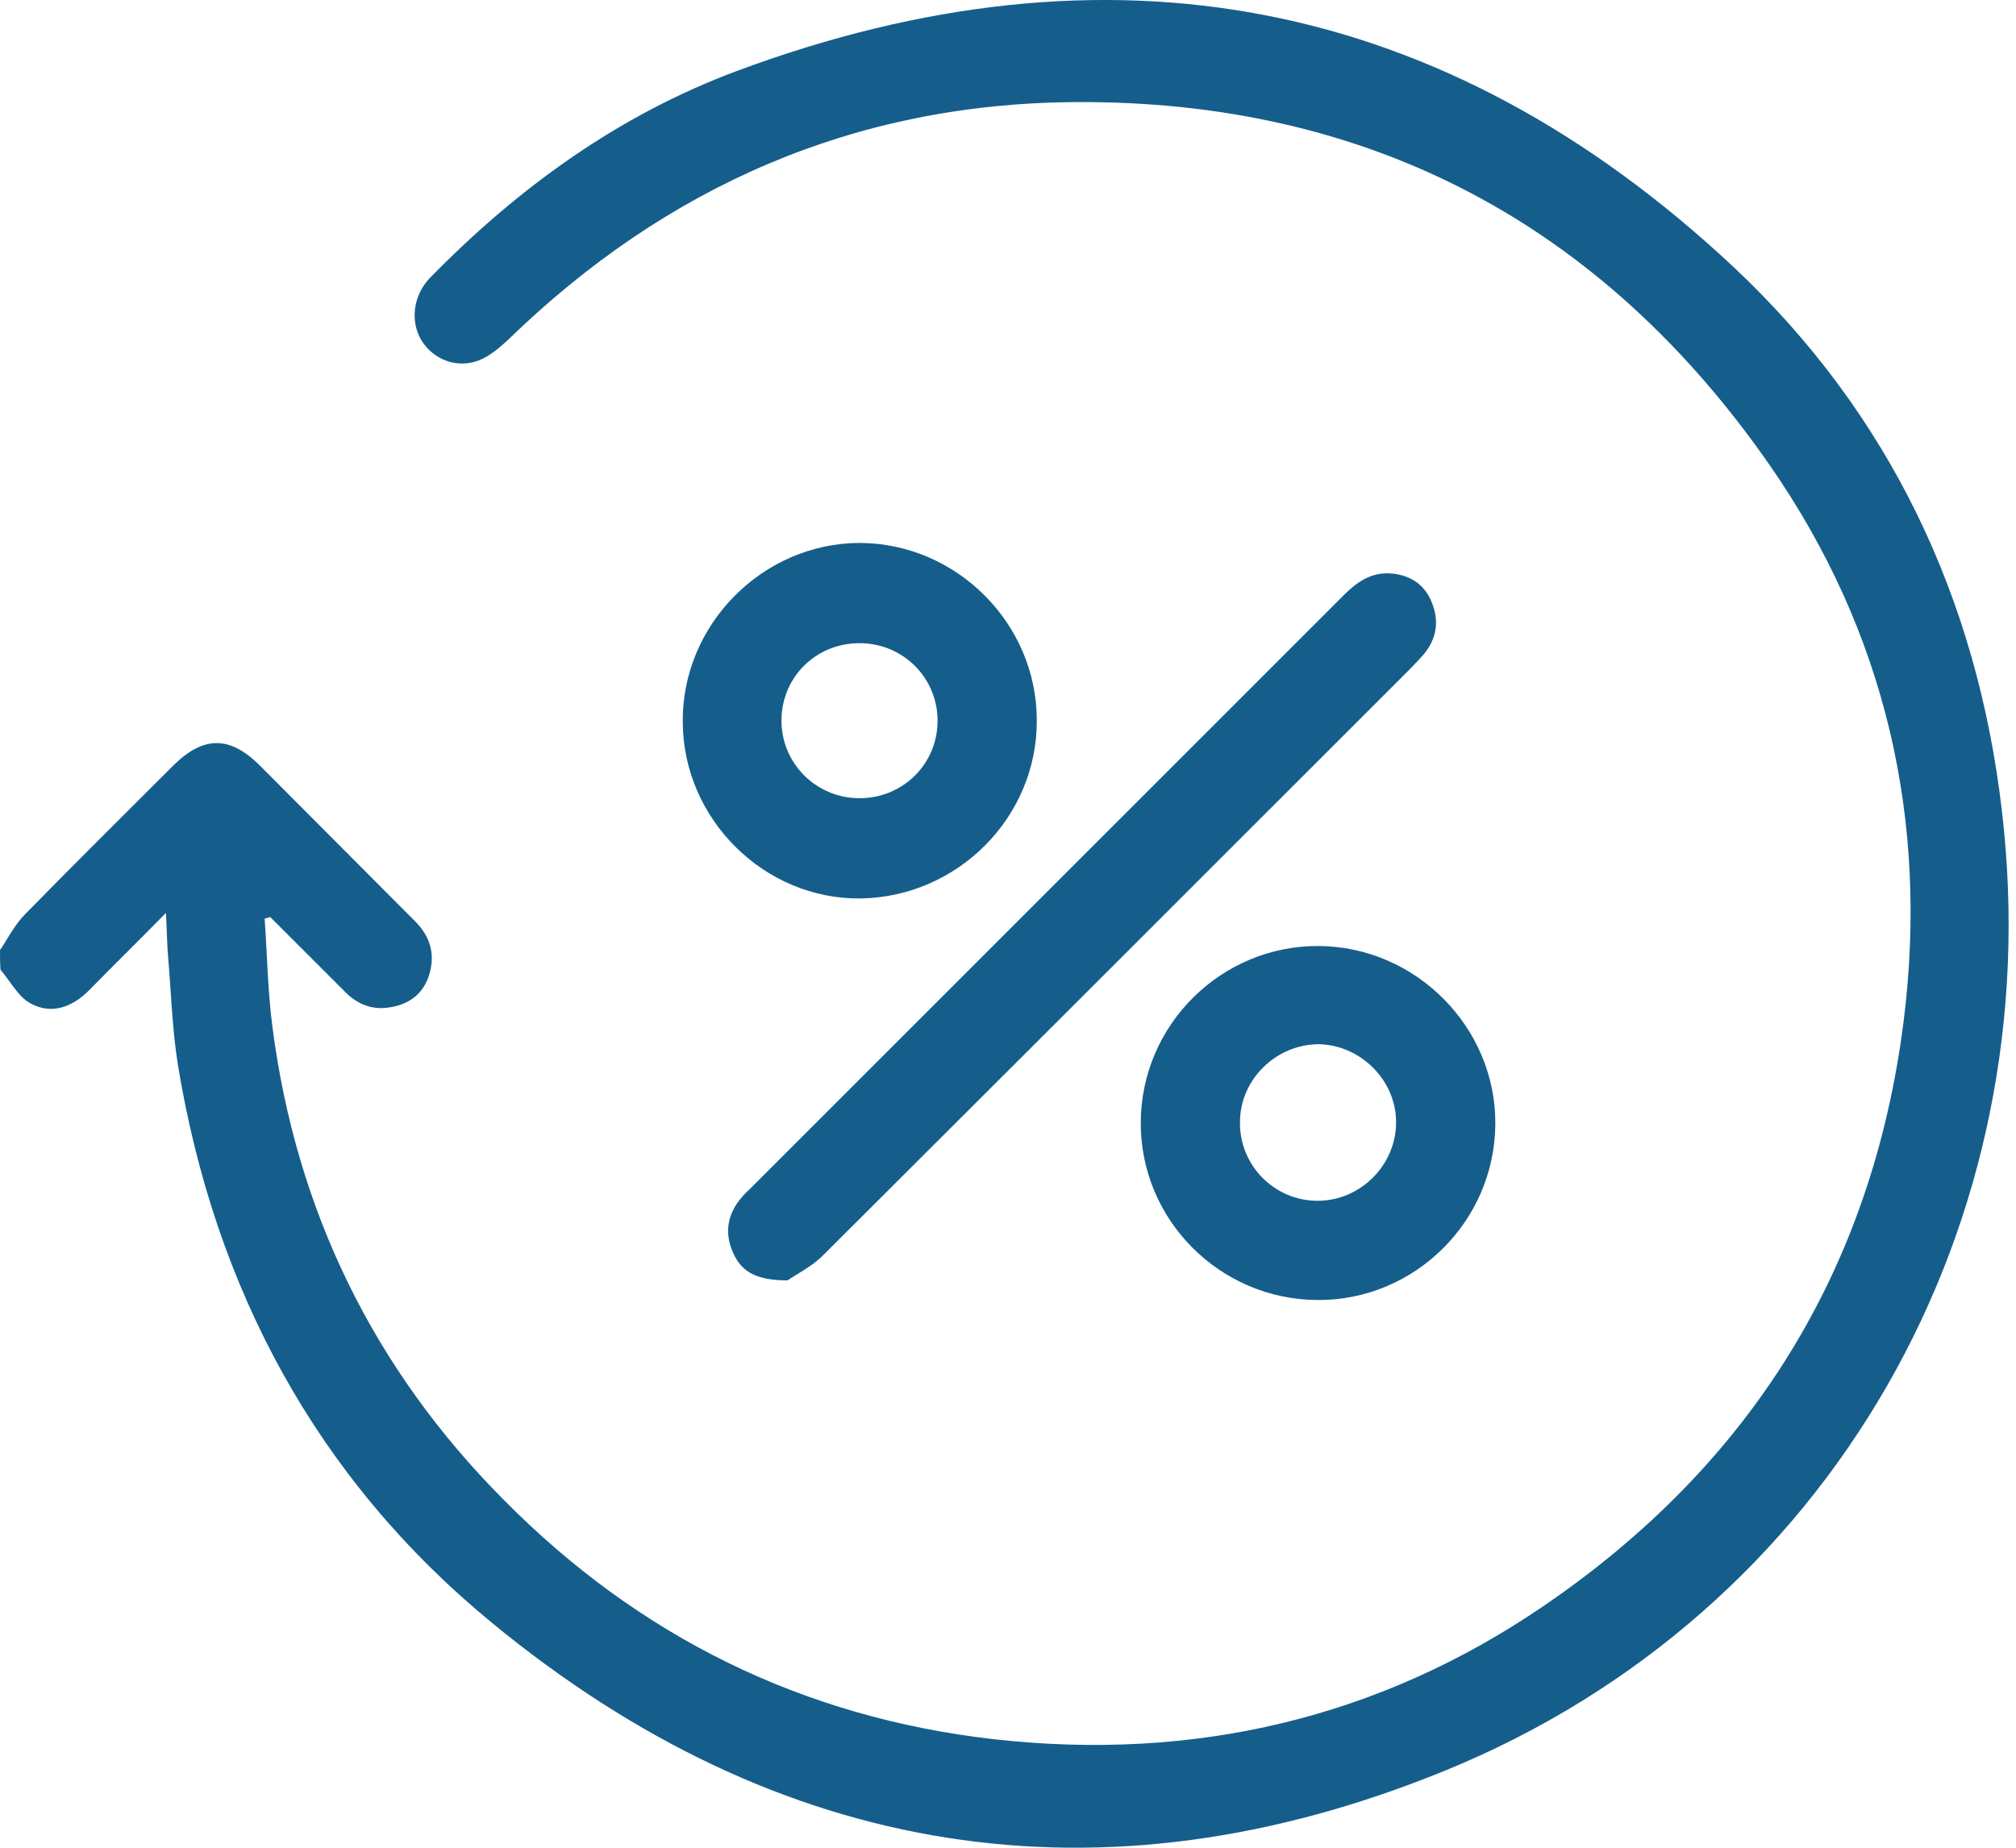
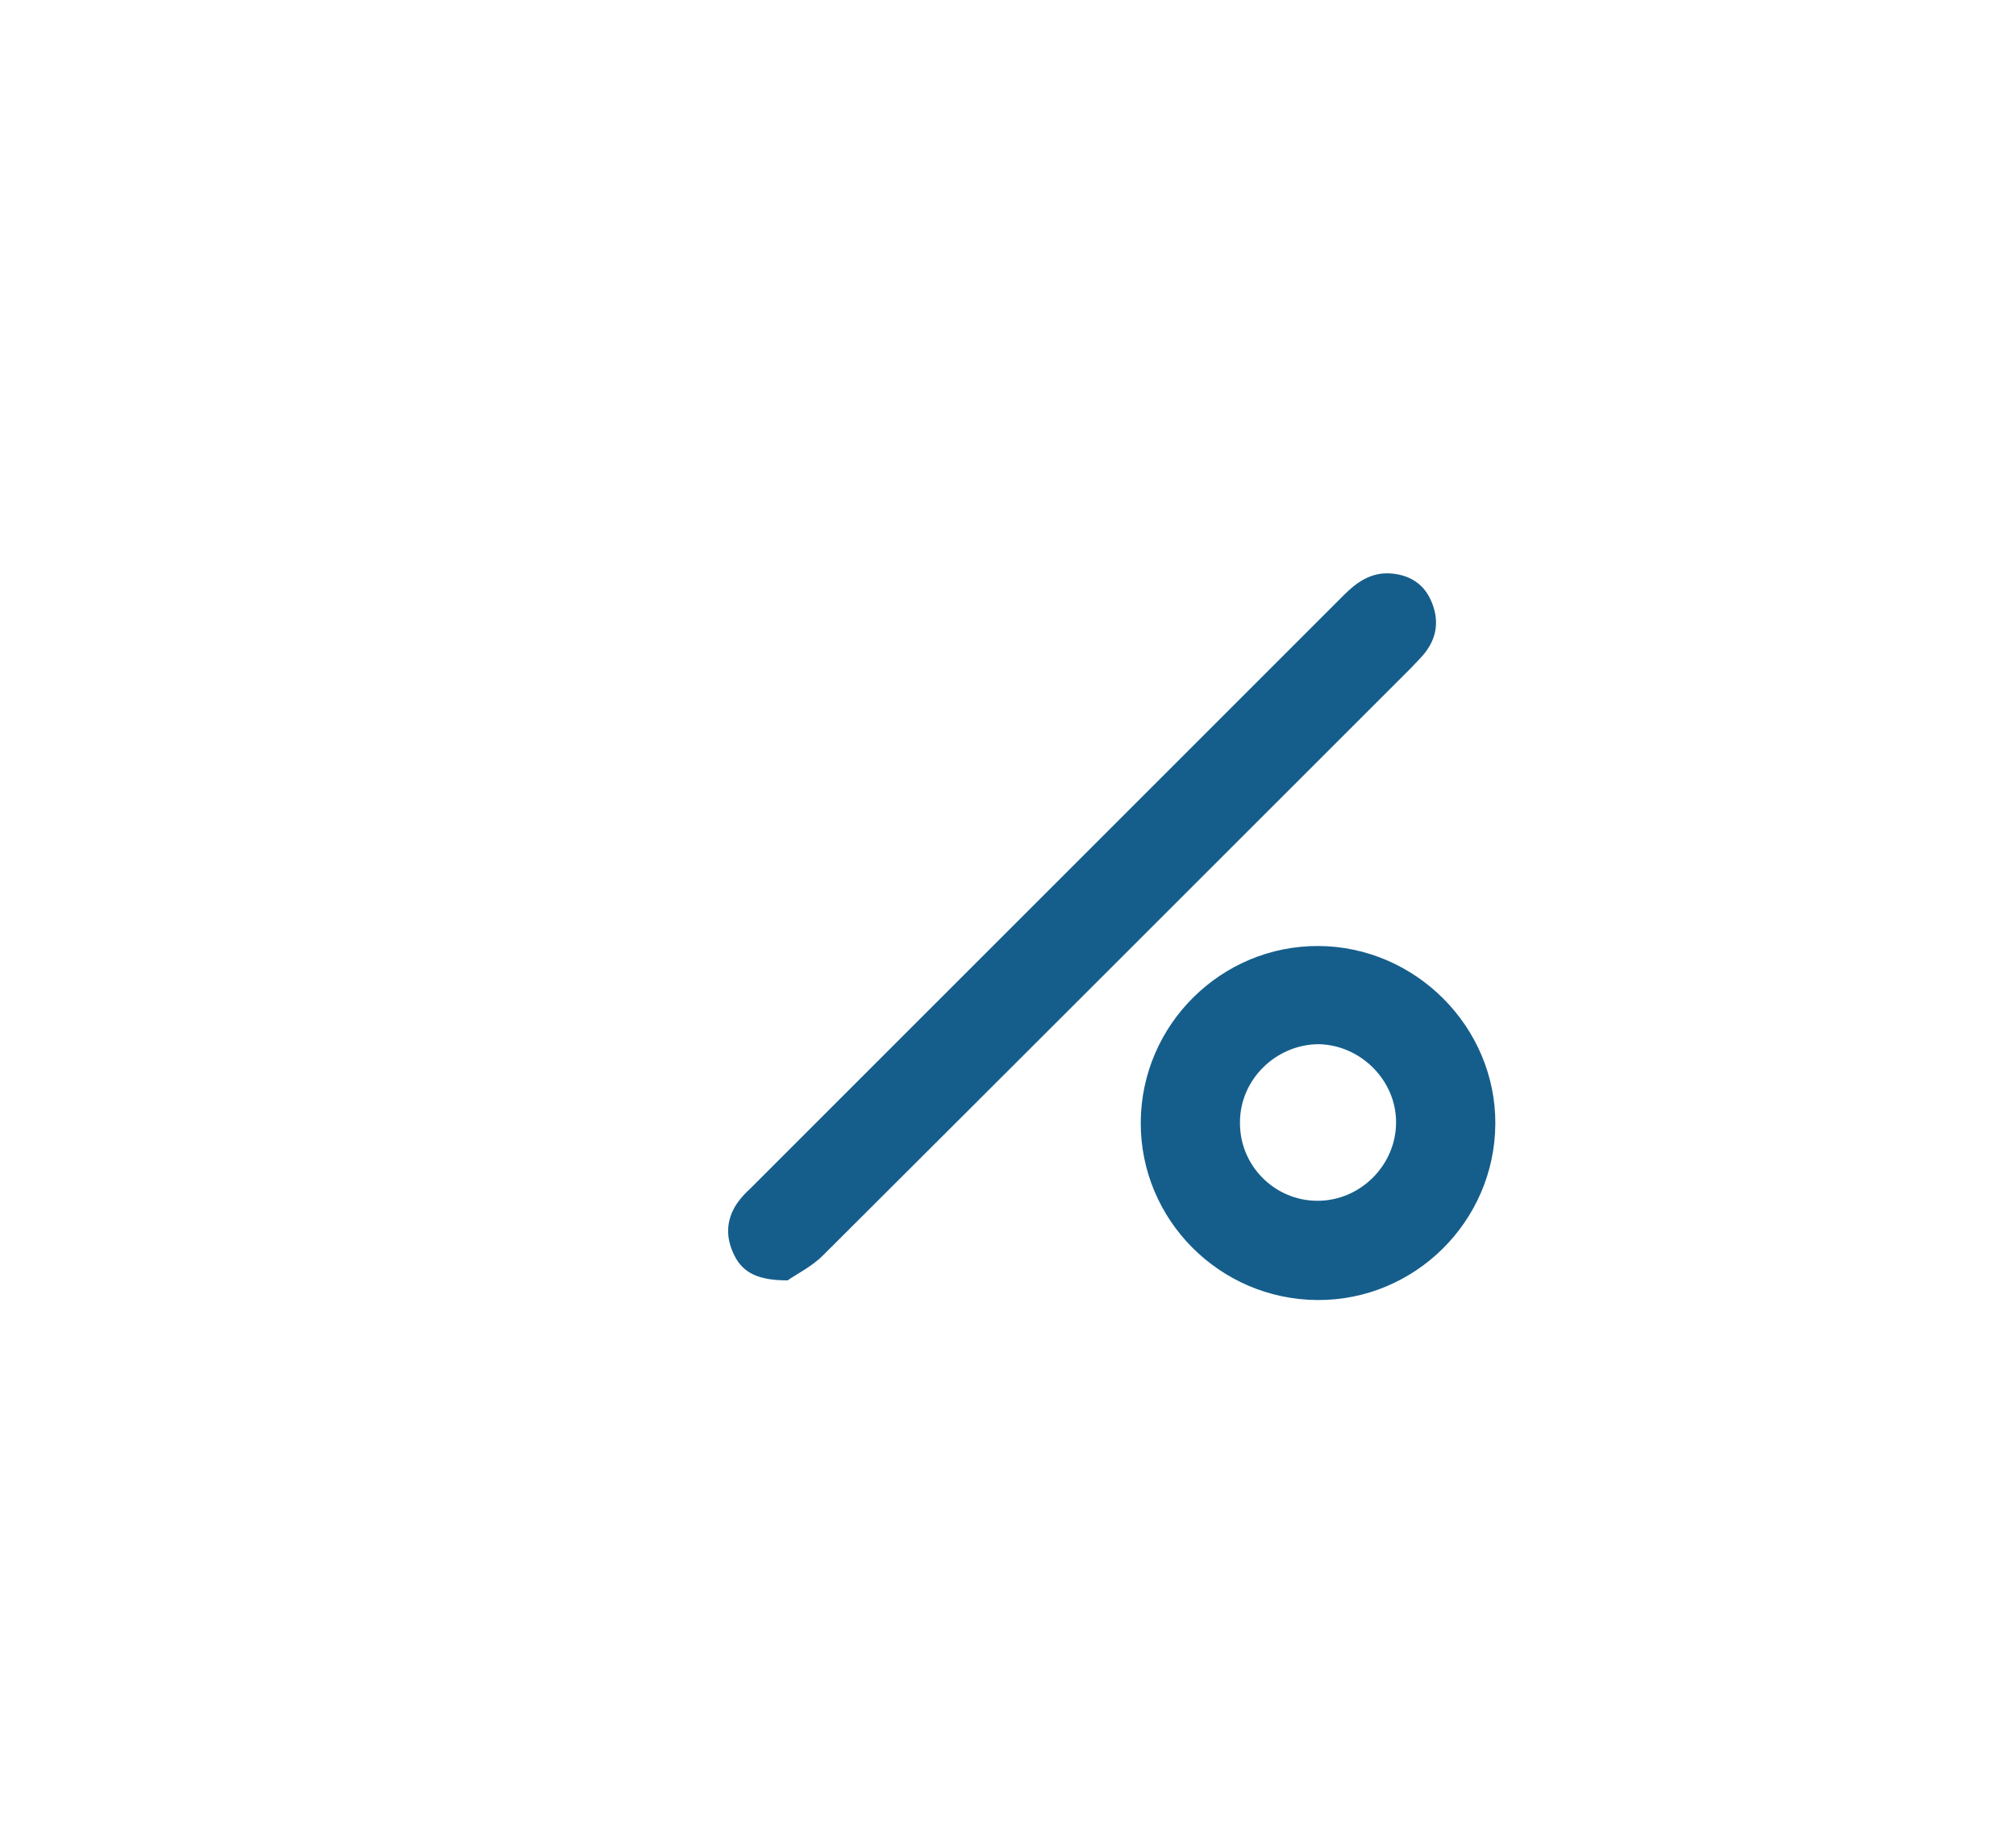
<svg xmlns="http://www.w3.org/2000/svg" width="60" height="55" viewBox="0 0 60 55" fill="none">
-   <path d="M0 28.282C0.246 27.913 0.446 27.513 0.754 27.206C2.215 25.713 3.692 24.252 5.169 22.775C6.061 21.898 6.845 21.898 7.738 22.791C9.276 24.329 10.814 25.883 12.352 27.421C12.829 27.898 12.968 28.451 12.752 29.082C12.552 29.636 12.122 29.913 11.568 29.99C11.06 30.067 10.614 29.882 10.26 29.513C9.522 28.775 8.784 28.036 8.045 27.298C7.984 27.313 7.938 27.329 7.876 27.344C7.953 28.421 7.968 29.497 8.107 30.559C8.814 36.035 11.122 40.758 14.998 44.65C19.013 48.711 23.89 51.126 29.597 51.772C35.534 52.433 41.041 51.157 45.964 47.788C52.086 43.604 55.717 37.804 56.655 30.405C57.409 24.406 56.117 18.822 52.686 13.869C47.702 6.685 40.765 2.978 31.981 3.039C25.428 3.085 19.828 5.546 15.137 10.1C14.875 10.346 14.568 10.607 14.245 10.73C13.583 10.977 12.906 10.7 12.552 10.146C12.199 9.577 12.291 8.792 12.799 8.269C15.414 5.593 18.413 3.424 21.921 2.116C32.996 -2.007 42.98 -0.13 51.609 7.962C56.224 12.3 58.839 17.791 59.578 24.114C61.039 36.435 54.502 48.019 42.995 52.71C32.781 56.879 23.167 55.325 14.629 48.295C9.414 44.004 6.384 38.343 5.292 31.682C5.122 30.605 5.092 29.513 4.999 28.436C4.969 28.067 4.969 27.698 4.938 27.175C4.107 28.021 3.369 28.744 2.646 29.482C2.138 29.99 1.523 30.205 0.908 29.867C0.538 29.667 0.308 29.205 0.015 28.867C0 28.667 0 28.467 0 28.282Z" fill="#155E8C" />
  <path d="M23.442 38.112C22.581 38.112 22.119 37.897 21.858 37.374C21.596 36.851 21.596 36.328 21.935 35.82C22.043 35.666 22.181 35.513 22.32 35.389C28.211 29.498 34.103 23.606 39.994 17.715C40.379 17.33 40.794 17.038 41.363 17.068C41.902 17.099 42.348 17.345 42.579 17.853C42.825 18.391 42.794 18.914 42.44 19.391C42.317 19.56 42.148 19.714 42.01 19.868C36.179 25.698 30.334 31.544 24.488 37.374C24.15 37.712 23.673 37.943 23.442 38.112Z" fill="#155E8C" />
-   <path d="M30.857 21.437C30.872 24.329 28.503 26.698 25.612 26.744C22.75 26.775 20.335 24.39 20.32 21.499C20.289 18.591 22.704 16.161 25.596 16.161C28.473 16.176 30.857 18.56 30.857 21.437ZM25.581 19.145C24.289 19.145 23.273 20.145 23.258 21.422C23.243 22.714 24.289 23.76 25.581 23.76C26.858 23.76 27.888 22.76 27.904 21.483C27.919 20.191 26.888 19.145 25.581 19.145Z" fill="#155E8C" />
  <path d="M33.951 33.405C33.966 30.498 36.351 28.144 39.243 28.159C42.135 28.175 44.519 30.575 44.504 33.451C44.488 36.358 42.104 38.712 39.212 38.697C36.289 38.681 33.935 36.297 33.951 33.405ZM36.904 33.405C36.889 34.697 37.935 35.743 39.212 35.743C40.489 35.743 41.55 34.682 41.55 33.405C41.55 32.159 40.504 31.113 39.258 31.082C37.981 31.082 36.904 32.128 36.904 33.405Z" fill="#155E8C" />
</svg>